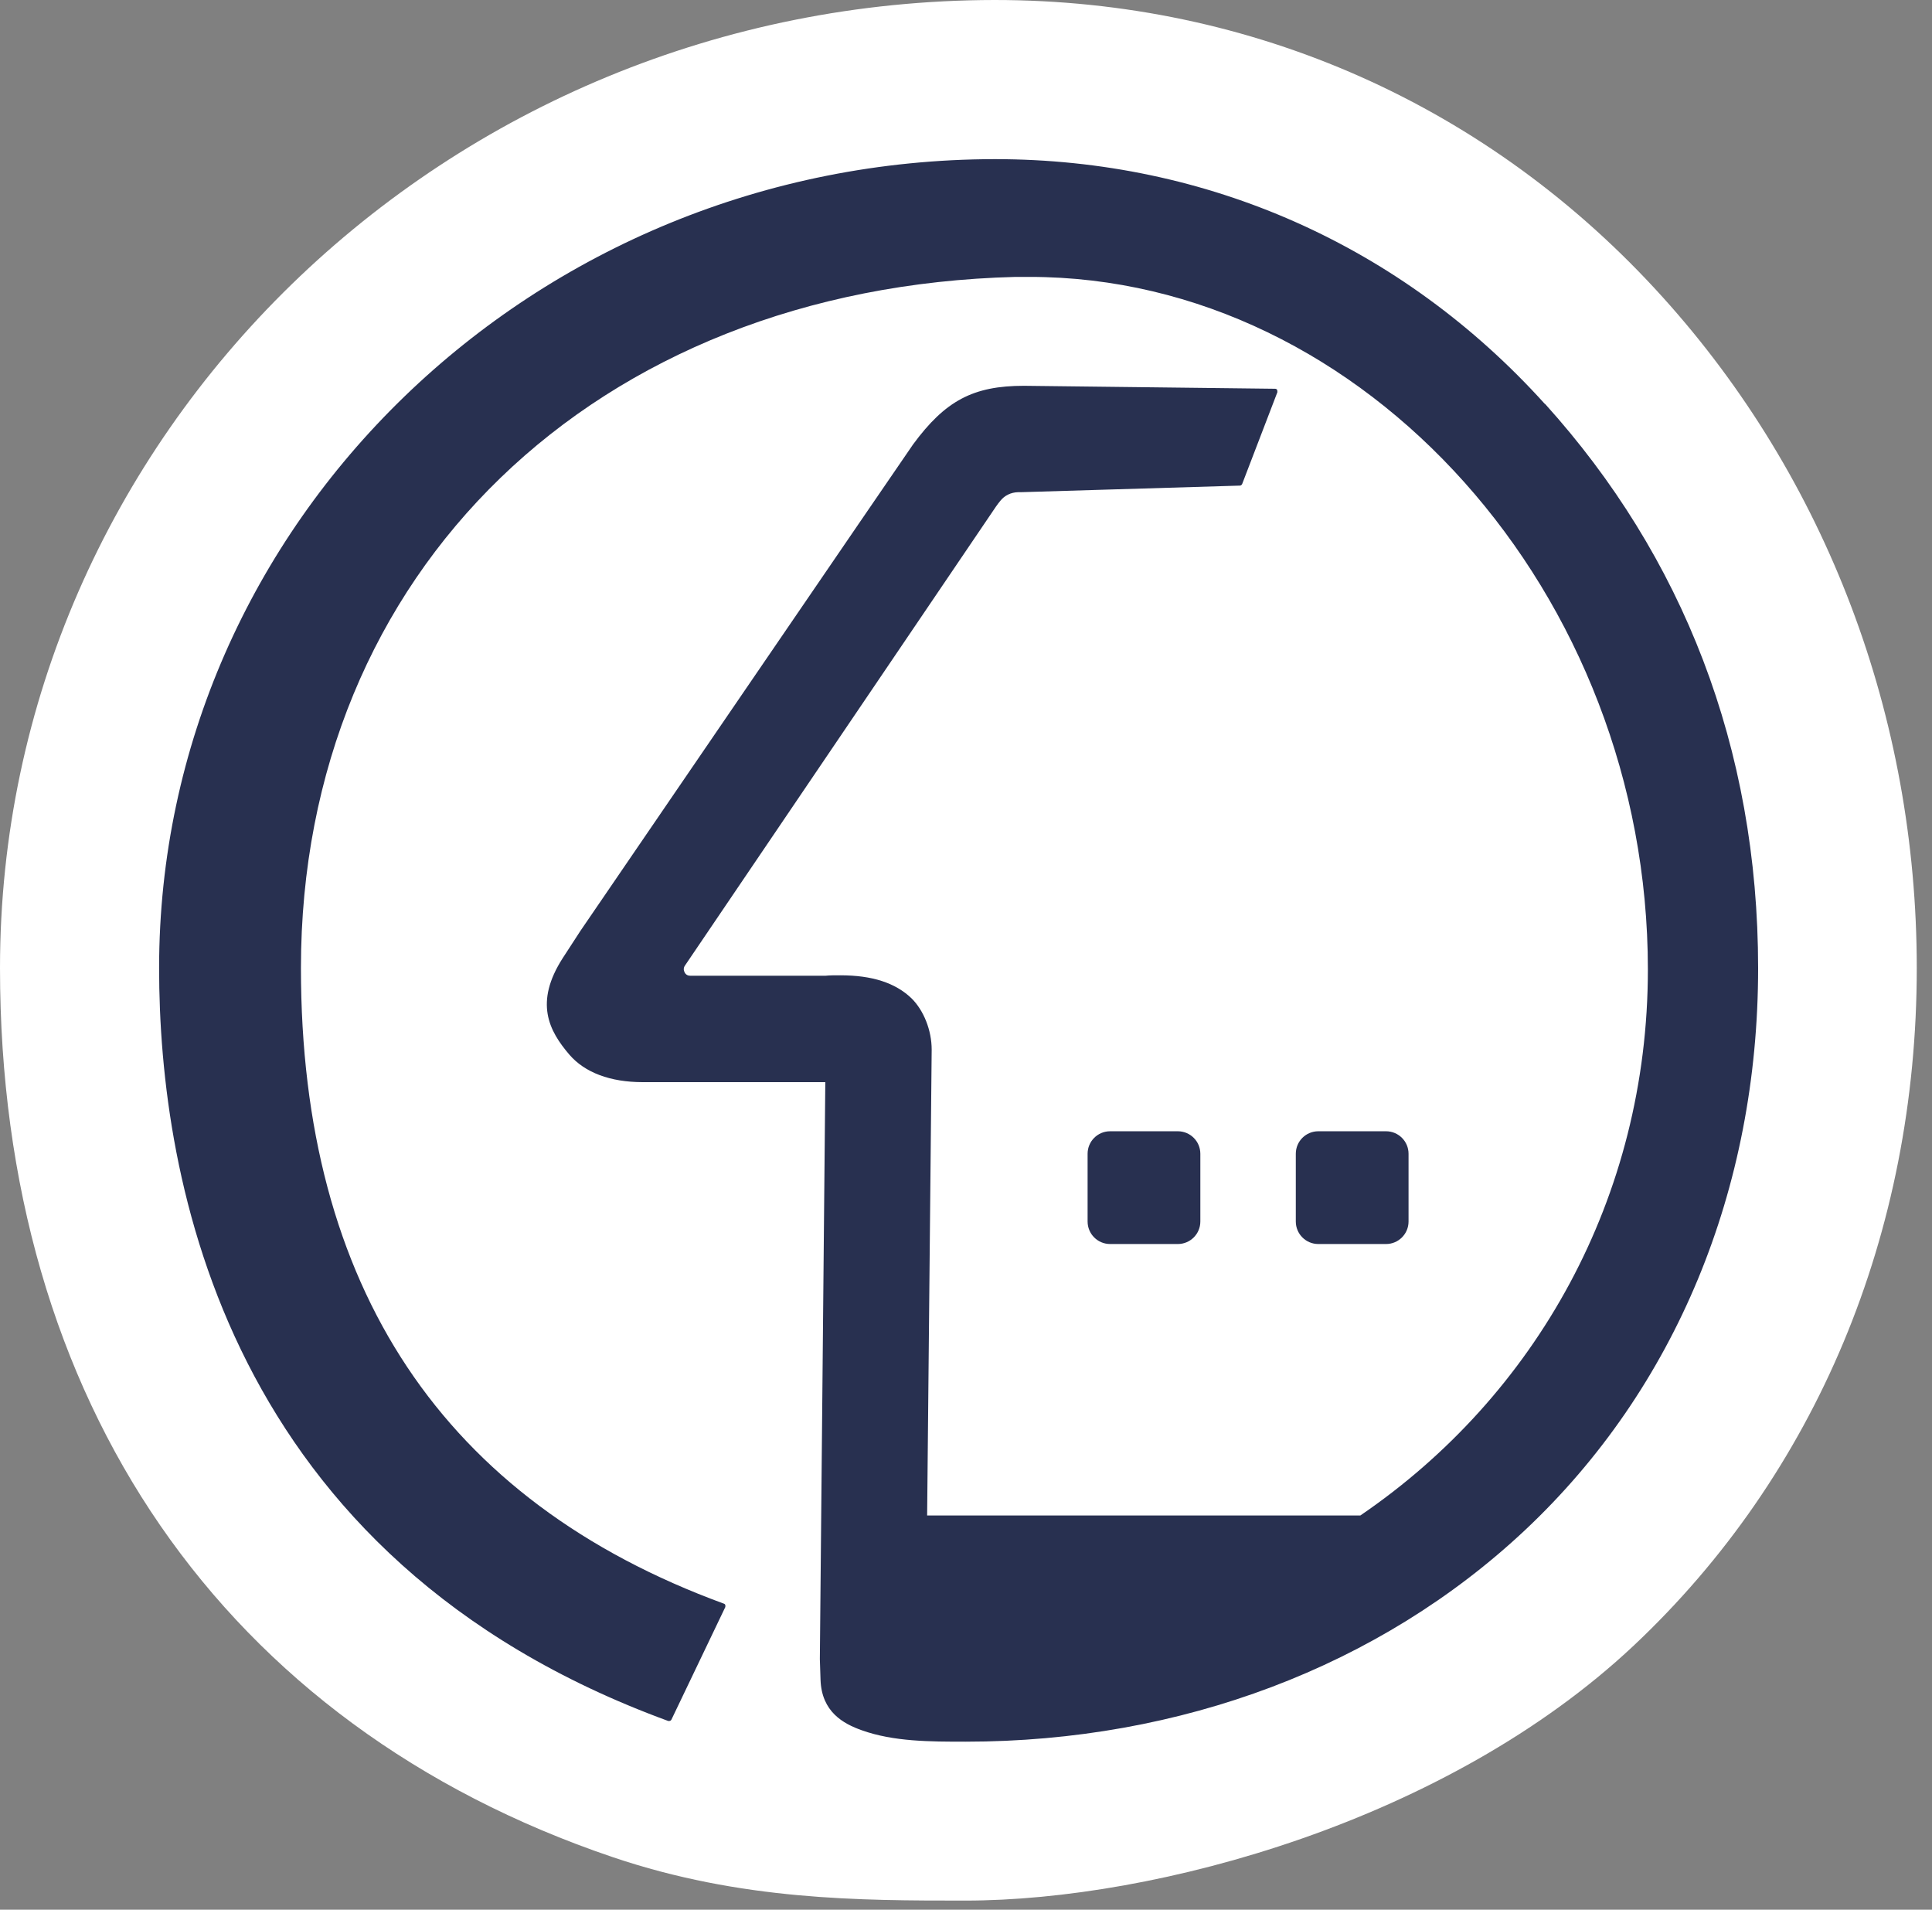
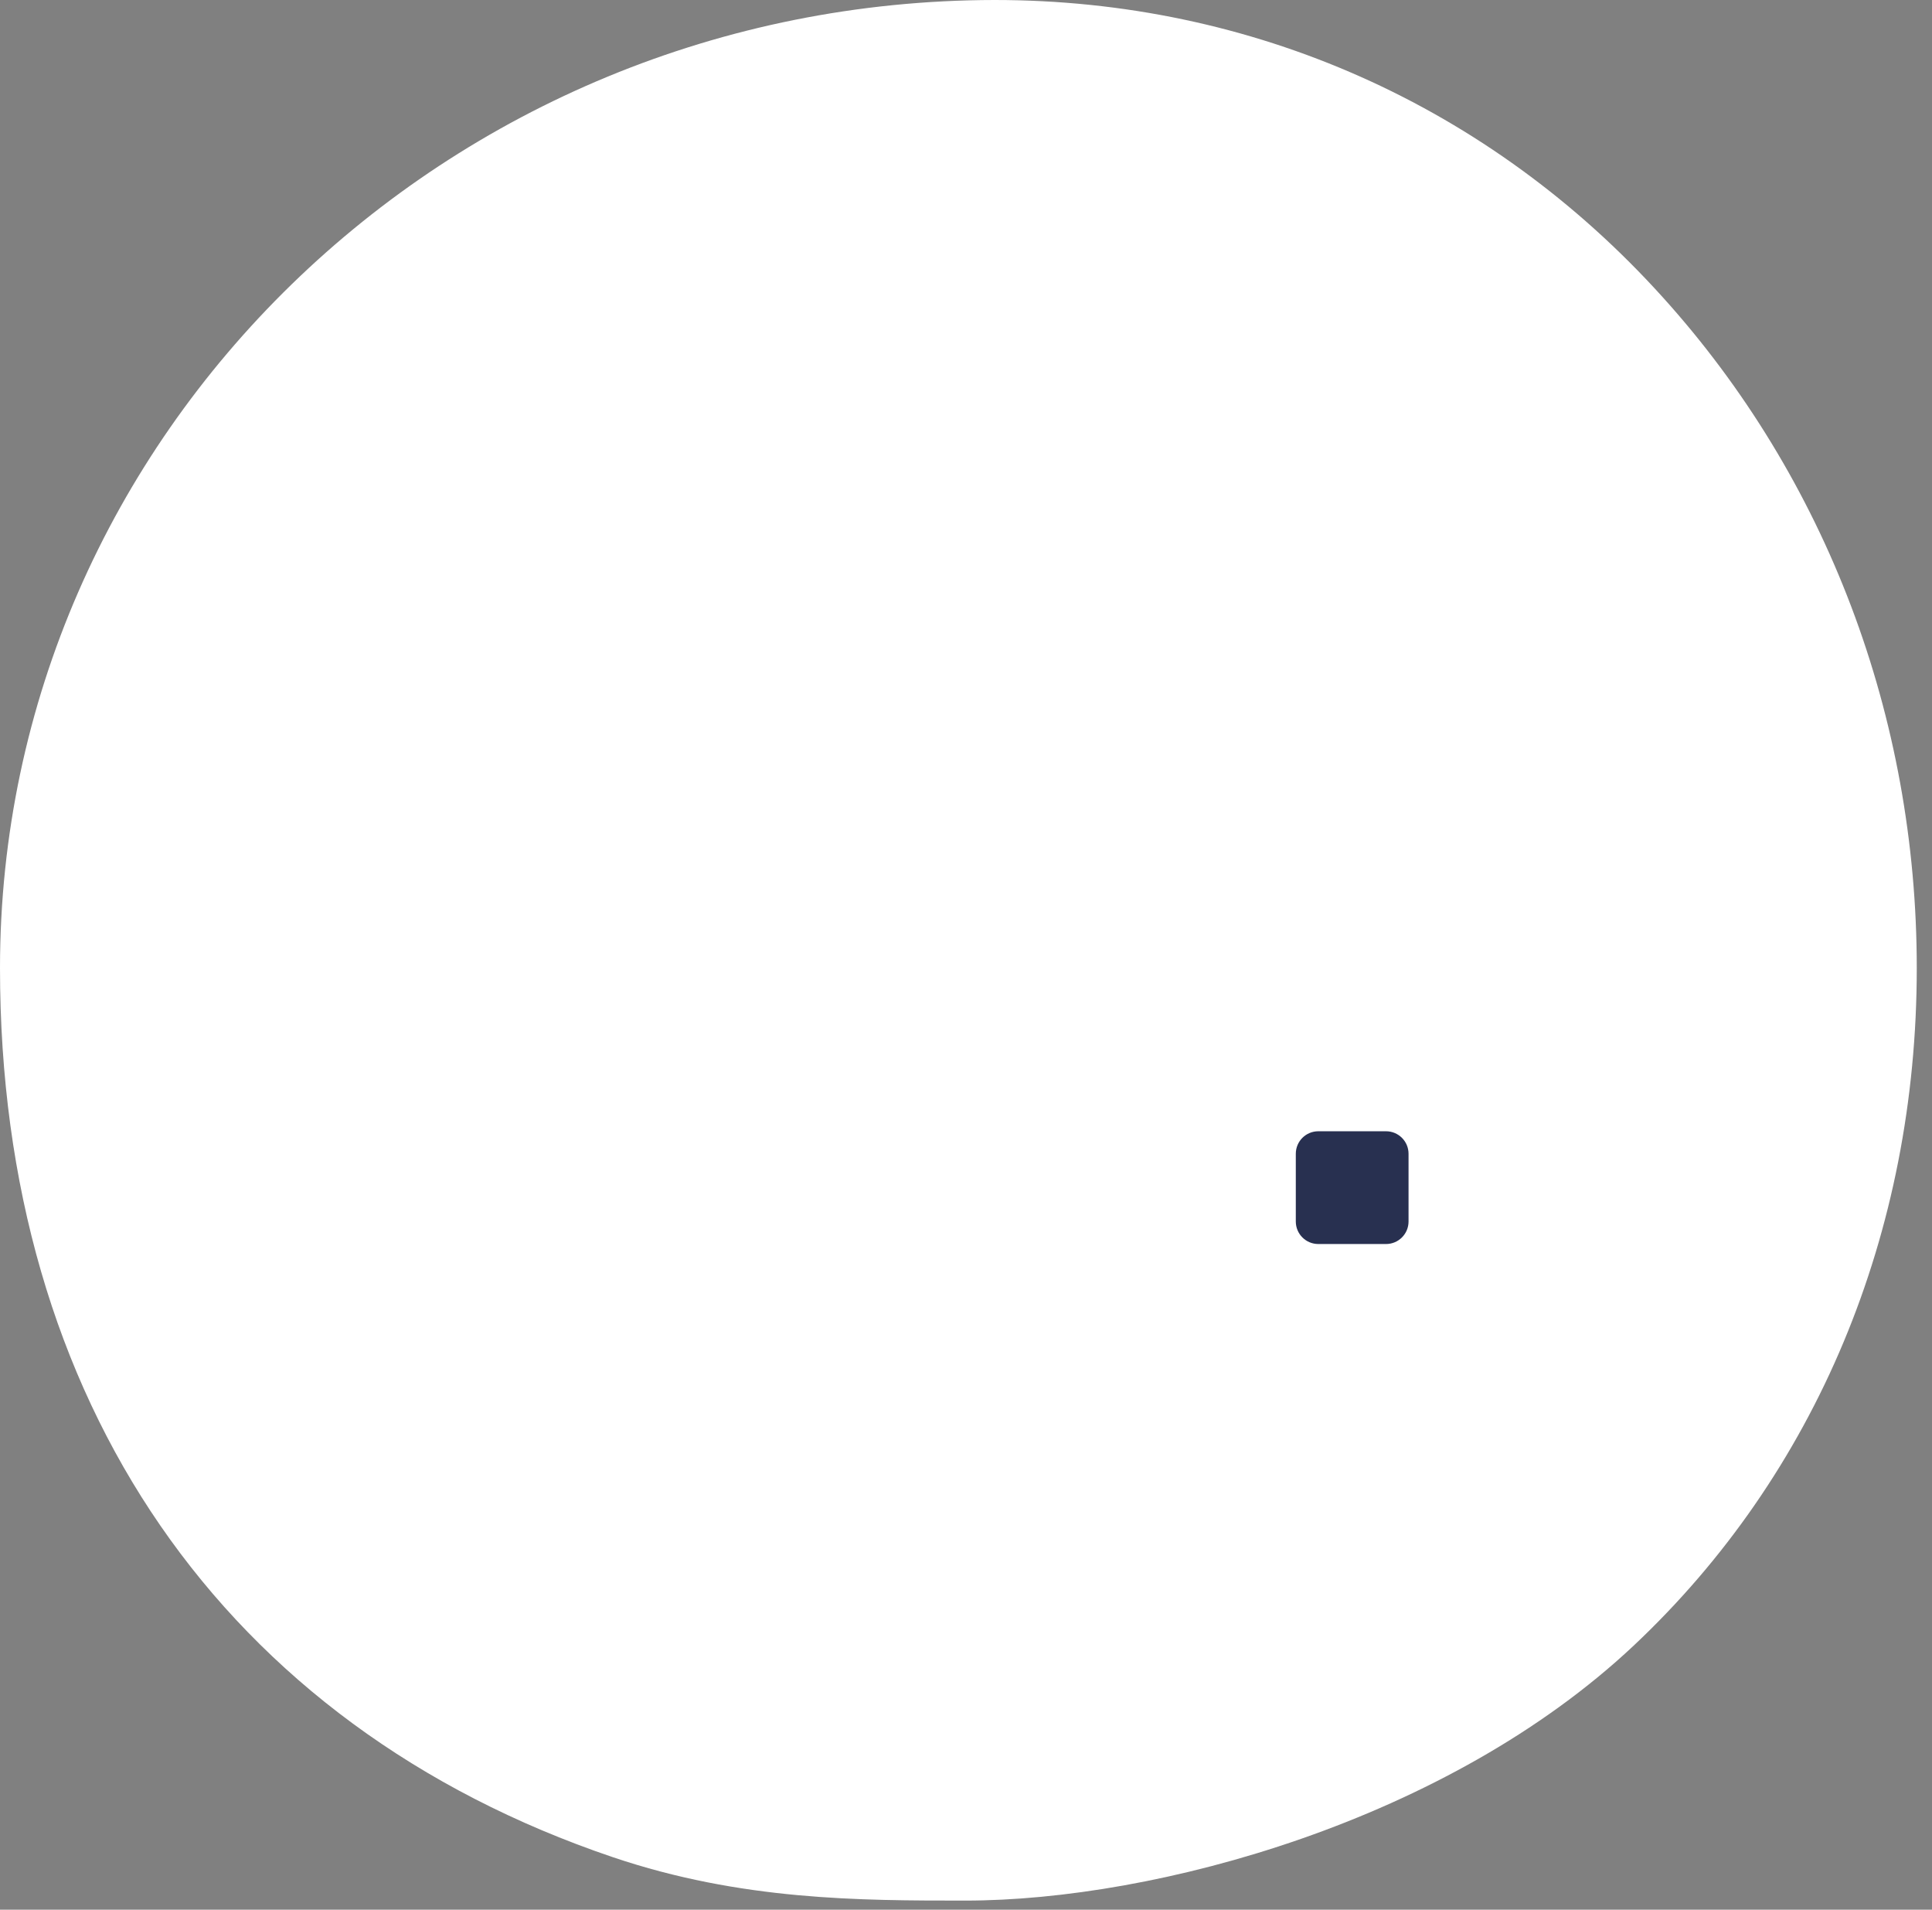
<svg xmlns="http://www.w3.org/2000/svg" width="85" height="84" viewBox="0 0 85 84" fill="none">
  <rect x="0" y="0" width="85" height="84" fill="#808080" stroke="none" />
  <g clip-path="url(#clip0_261_10919)">
    <path d="M73.15 13.07C65.54 4.64 55.1 0 43.76 0C19.63 0.03 0 19.13 0 42.58C0 61.64 9.83 75.89 26.96 81.69C32.61 83.6 37.84 83.6 42.46 83.6C50.88 83.6 63.67 80.09 71.87 72.39C79.9 64.84 84.33 54.25 84.33 42.58C84.33 31.53 80.36 21.05 73.15 13.07Z" fill="white" />
-     <path d="M67.96 17.76C61.69 10.82 53.12 7 43.77 7C23.5 7.02 7 22.99 7 42.58C7 51.89 9.91 68.57 29.4 75.7C29.41 75.7 29.43 75.7 29.44 75.7C29.48 75.7 29.52 75.68 29.54 75.64L31.91 70.69C31.91 70.69 31.92 70.63 31.91 70.6C31.9 70.57 31.88 70.55 31.85 70.54C19.5 66.02 13.24 56.62 13.24 42.58C13.24 25.15 26.17 12.65 44.68 12.18C44.89 12.18 45.09 12.18 45.3 12.18C60.05 12.18 72.5 26.13 72.5 42.64C72.5 52.69 67.55 61.41 59.85 66.66H40.79L40.99 46.17C40.99 45.32 40.64 44.44 40.1 43.91C39.39 43.23 38.37 42.9 36.97 42.9C36.72 42.9 36.49 42.9 36.31 42.92H30.37C30.26 42.92 30.17 42.87 30.12 42.77C30.07 42.68 30.07 42.57 30.13 42.48L43.82 22.28C43.89 22.18 43.95 22.1 44.01 22.03C44.2 21.79 44.48 21.66 44.78 21.65H44.9L54.55 21.36C54.59 21.36 54.63 21.33 54.65 21.29L56.2 17.25C56.2 17.25 56.2 17.18 56.19 17.15C56.17 17.12 56.14 17.1 56.1 17.1L45.05 16.97C42.82 16.97 41.59 17.62 40.17 19.55C40.14 19.58 25.54 40.94 25.54 40.94L24.76 42.14C23.5 44.1 24.15 45.34 25.05 46.39C25.73 47.18 26.85 47.6 28.28 47.6H36.31L36.07 72.98L36.1 73.89C36.15 75.3 37.1 75.82 37.92 76.11C39.32 76.61 40.93 76.61 42.48 76.61C51.96 76.61 60.71 73.3 67.1 67.3C73.71 61.09 77.35 52.31 77.35 42.59C77.35 32.87 74.02 24.46 67.98 17.77L67.96 17.76Z" fill="#283050" />
-     <path d="M51.82 49.76H48.84C48.293 49.76 47.85 50.203 47.85 50.75V53.73C47.85 54.277 48.293 54.72 48.84 54.72H51.82C52.366 54.72 52.81 54.277 52.81 53.73V50.75C52.81 50.203 52.366 49.76 51.82 49.76Z" fill="#283050" />
    <path d="M60.98 49.76H58C57.453 49.76 57.01 50.203 57.01 50.75V53.73C57.01 54.277 57.453 54.72 58 54.72H60.98C61.526 54.72 61.97 54.277 61.97 53.73V50.75C61.97 50.203 61.526 49.76 60.98 49.76Z" fill="#283050" />
  </g>
  <defs>
    <clipPath id="clip0_261_10919">
      <rect width="84.33" height="83.61" fill="white" />
    </clipPath>
  </defs>
</svg>